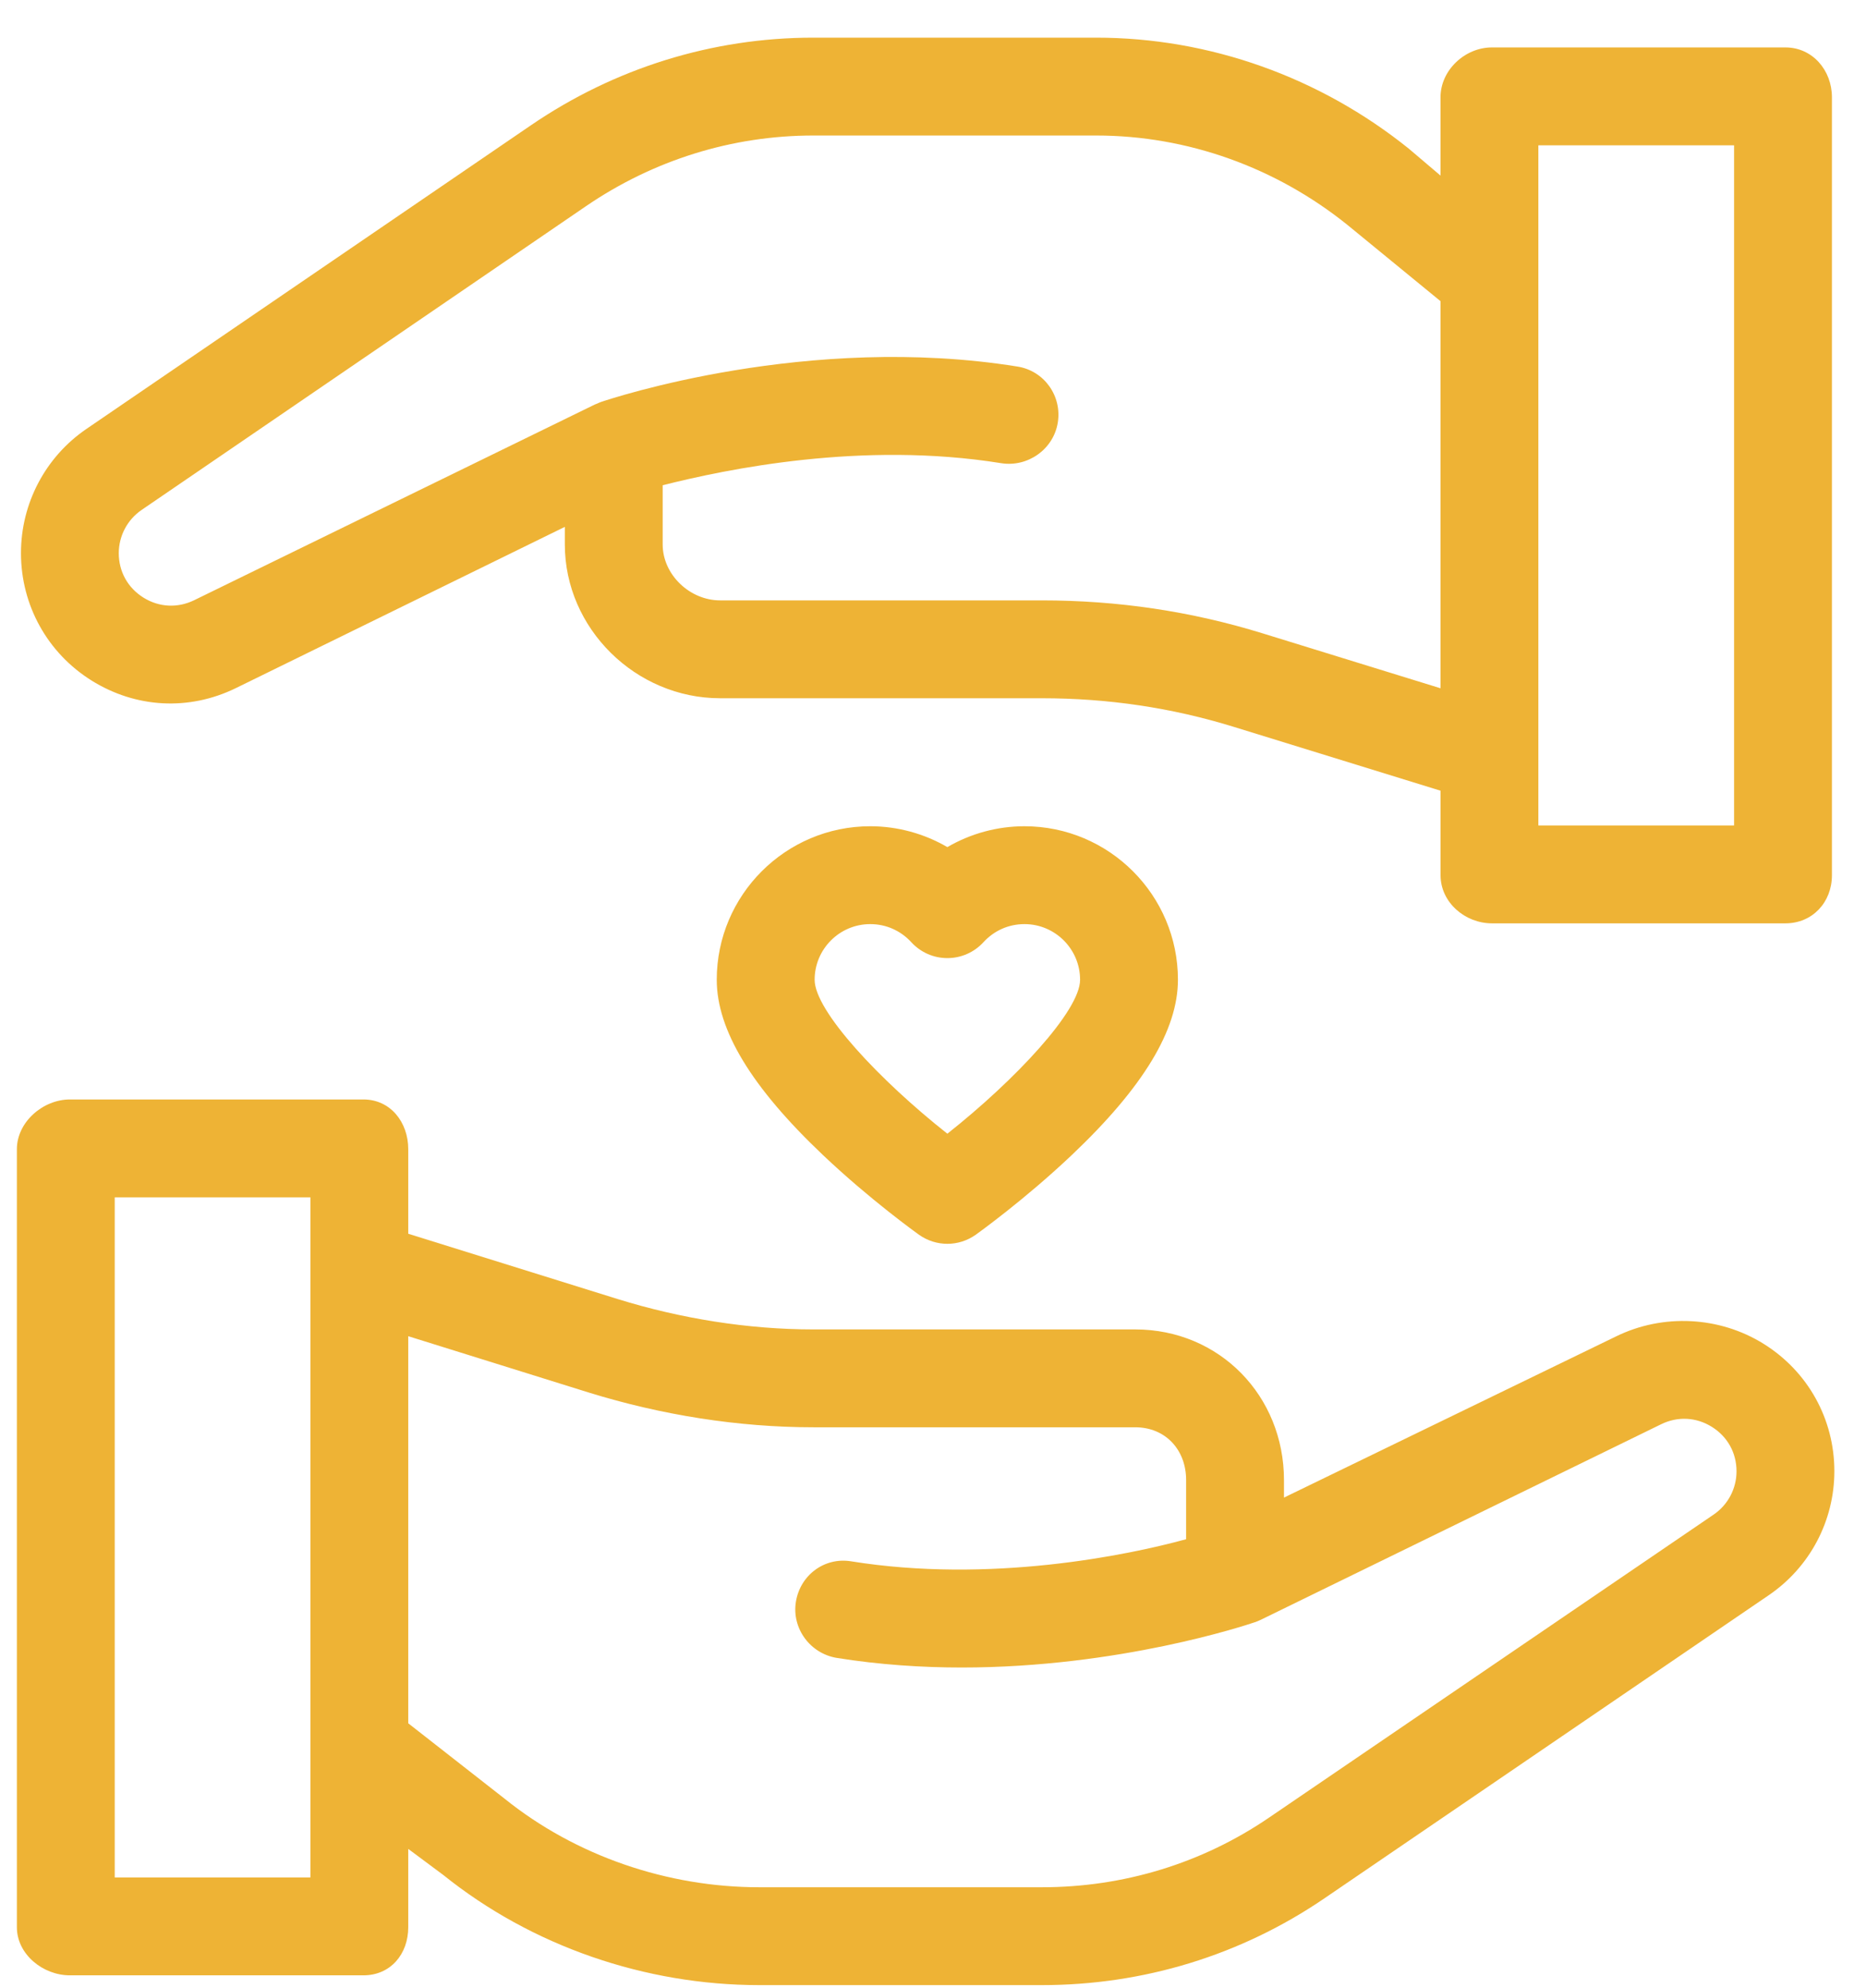
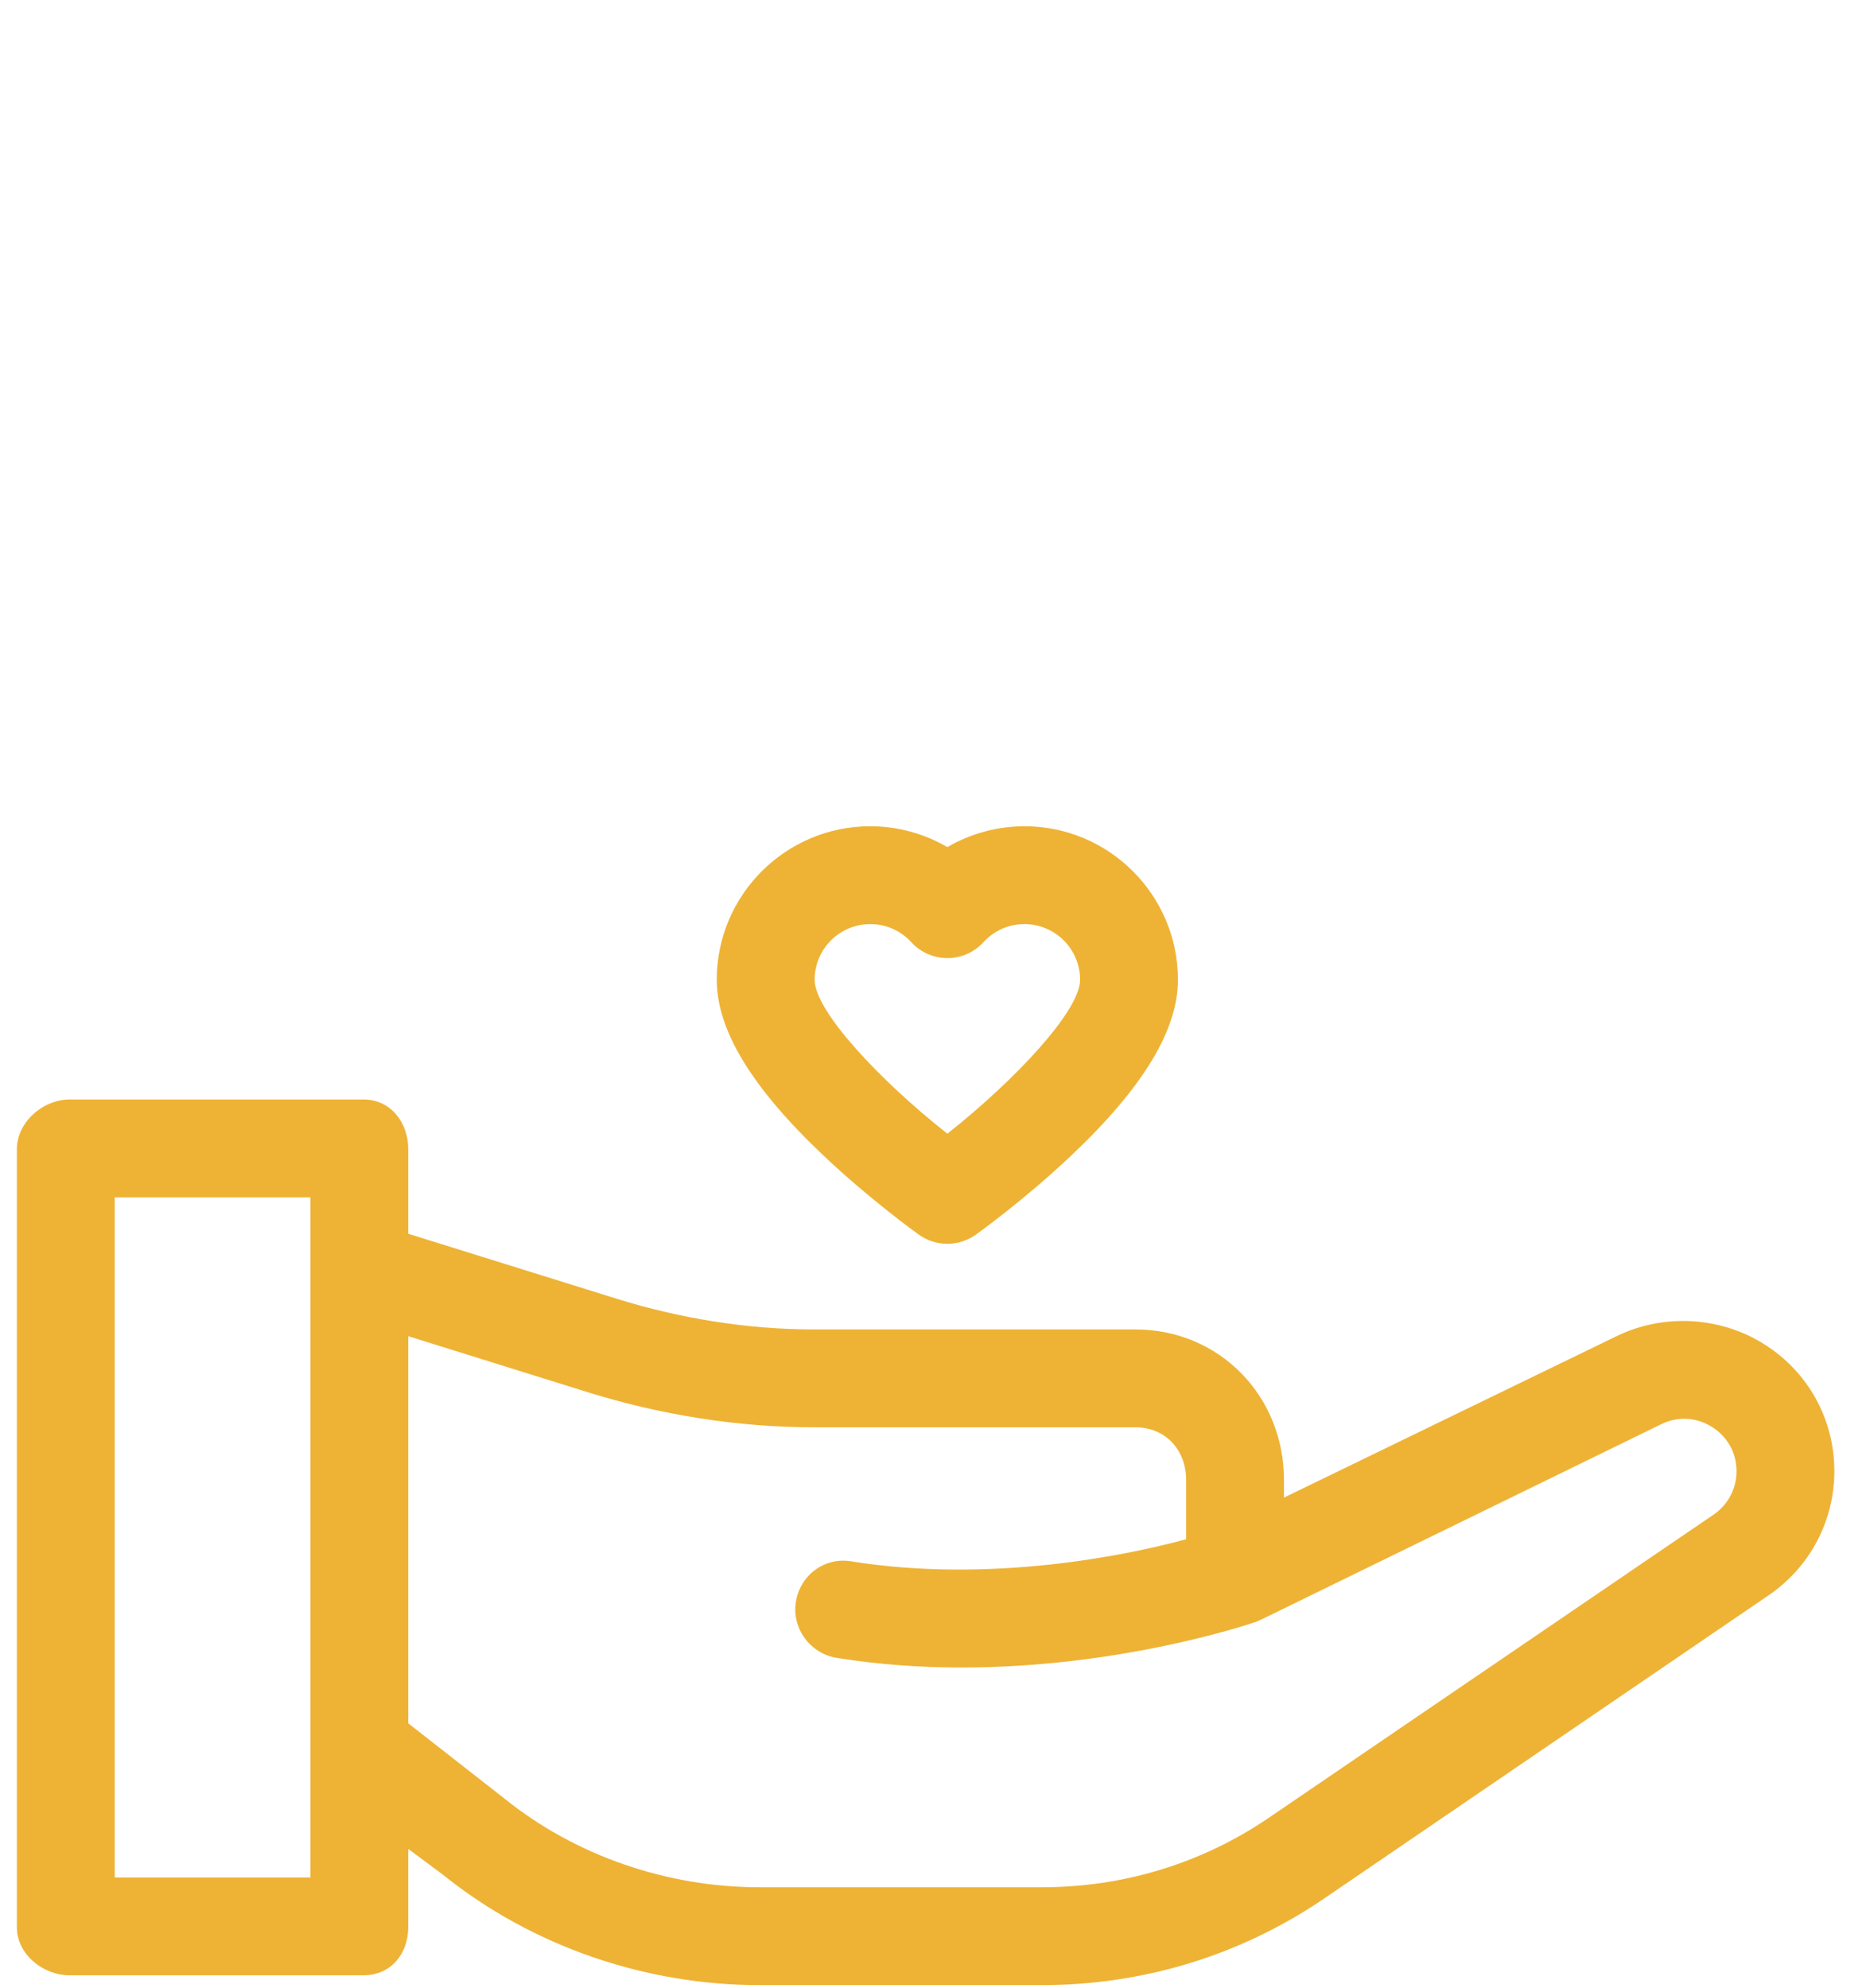
<svg xmlns="http://www.w3.org/2000/svg" width="46" height="49" viewBox="0 0 46 49" fill="none">
  <path d="M43.478 33.123C42.388 32.443 40.998 32.373 39.843 32.937L31.652 36.912V36.48C31.652 34.404 30.061 32.767 27.985 32.767H20.052C18.433 32.767 16.778 32.498 15.232 32.02L10.064 30.409V28.325C10.064 27.659 9.625 27.099 8.959 27.099H1.723C1.056 27.099 0.416 27.659 0.416 28.325V47.501C0.416 48.167 1.057 48.687 1.723 48.687H8.959C9.625 48.687 10.064 48.167 10.064 47.501V45.571L10.927 46.213C13.113 47.971 15.911 48.928 18.716 48.928H25.687C28.181 48.928 30.588 48.196 32.648 46.79L43.604 39.317C44.616 38.627 45.22 37.486 45.22 36.261C45.22 34.976 44.569 33.804 43.478 33.123ZM7.652 46.275H2.828V29.511H7.652V46.275ZM42.245 37.33L31.288 44.797C29.631 45.929 27.694 46.516 25.687 46.516H18.716C16.459 46.516 14.197 45.748 12.439 44.333L10.064 42.475V32.934L14.519 34.324C16.296 34.874 18.191 35.179 20.052 35.179H27.985C28.731 35.179 29.24 35.734 29.24 36.48V37.938C27.793 38.334 24.405 39.034 20.978 38.482C20.321 38.377 19.726 38.824 19.62 39.481C19.515 40.139 19.974 40.758 20.632 40.864C21.681 41.032 22.723 41.1 23.71 41.1C27.59 41.1 30.724 40.055 30.927 39.986C30.928 39.986 30.93 39.985 30.93 39.985C30.931 39.985 30.934 39.984 30.935 39.984C30.98 39.969 31.023 39.95 31.064 39.931C31.067 39.929 31.071 39.928 31.074 39.927L40.95 35.104C41.359 34.904 41.815 34.928 42.201 35.169C42.587 35.41 42.808 35.809 42.808 36.264C42.808 36.691 42.597 37.09 42.245 37.33Z" fill="#EEB335" />
-   <path d="M2.258 16.774C3.348 17.454 4.658 17.525 5.813 16.961L13.924 12.986V13.418C13.924 15.495 15.675 17.21 17.752 17.21H25.685C27.303 17.21 28.878 17.44 30.424 17.918L35.512 19.489V21.573C35.512 22.239 36.112 22.758 36.778 22.758H44.014C44.68 22.758 45.16 22.239 45.16 21.573V2.397C45.16 1.731 44.68 1.169 44.014 1.169H36.778C36.112 1.169 35.511 1.731 35.511 2.397V4.328L34.729 3.664C32.543 1.906 29.825 0.928 27.02 0.928H20.049C17.555 0.928 15.148 1.681 13.088 3.088L2.132 10.571C1.12 11.261 0.517 12.407 0.517 13.632C0.517 14.917 1.168 16.093 2.258 16.774ZM37.923 3.582H42.748V20.345H37.923V3.582ZM3.492 12.568L14.448 5.08C16.106 3.948 18.043 3.34 20.05 3.34H27.02C29.277 3.34 31.459 4.129 33.217 5.544L35.511 7.423V16.964L31.137 15.614C29.36 15.064 27.545 14.798 25.685 14.798H17.752C17.005 14.798 16.336 14.165 16.336 13.418V11.96C17.904 11.565 21.25 10.864 24.678 11.416C25.335 11.522 25.97 11.075 26.076 10.417C26.182 9.759 25.742 9.14 25.084 9.035C19.922 8.204 15.067 9.822 14.802 9.912C14.802 9.912 14.803 9.912 14.803 9.913C14.802 9.913 14.8 9.914 14.8 9.914C14.775 9.923 14.753 9.932 14.732 9.943C14.708 9.952 14.685 9.96 14.662 9.971L4.786 14.794C4.377 14.993 3.921 14.97 3.535 14.729C3.15 14.488 2.928 14.089 2.928 13.634C2.929 13.207 3.139 12.809 3.492 12.568Z" fill="#EEB335" />
  <path d="M23.354 20.879C22.781 20.546 22.125 20.365 21.453 20.365C19.367 20.365 17.669 22.062 17.669 24.148C17.669 25.386 18.525 26.798 20.285 28.467C21.453 29.574 22.606 30.398 22.654 30.433C22.864 30.582 23.109 30.657 23.354 30.657C23.599 30.657 23.844 30.582 24.054 30.433C24.102 30.398 25.255 29.574 26.423 28.467C28.183 26.799 29.038 25.386 29.038 24.148C29.038 22.062 27.341 20.365 25.255 20.365C24.582 20.365 23.926 20.546 23.354 20.879ZM26.626 24.149C26.626 24.916 25.016 26.629 23.354 27.943C21.691 26.631 20.082 24.919 20.082 24.149C20.082 23.392 20.697 22.777 21.453 22.777C21.842 22.777 22.201 22.936 22.465 23.223C22.693 23.473 23.016 23.615 23.354 23.615C23.692 23.615 24.015 23.473 24.244 23.223C24.507 22.936 24.866 22.777 25.255 22.777C26.011 22.777 26.626 23.393 26.626 24.149Z" fill="#EEB335" />
</svg>